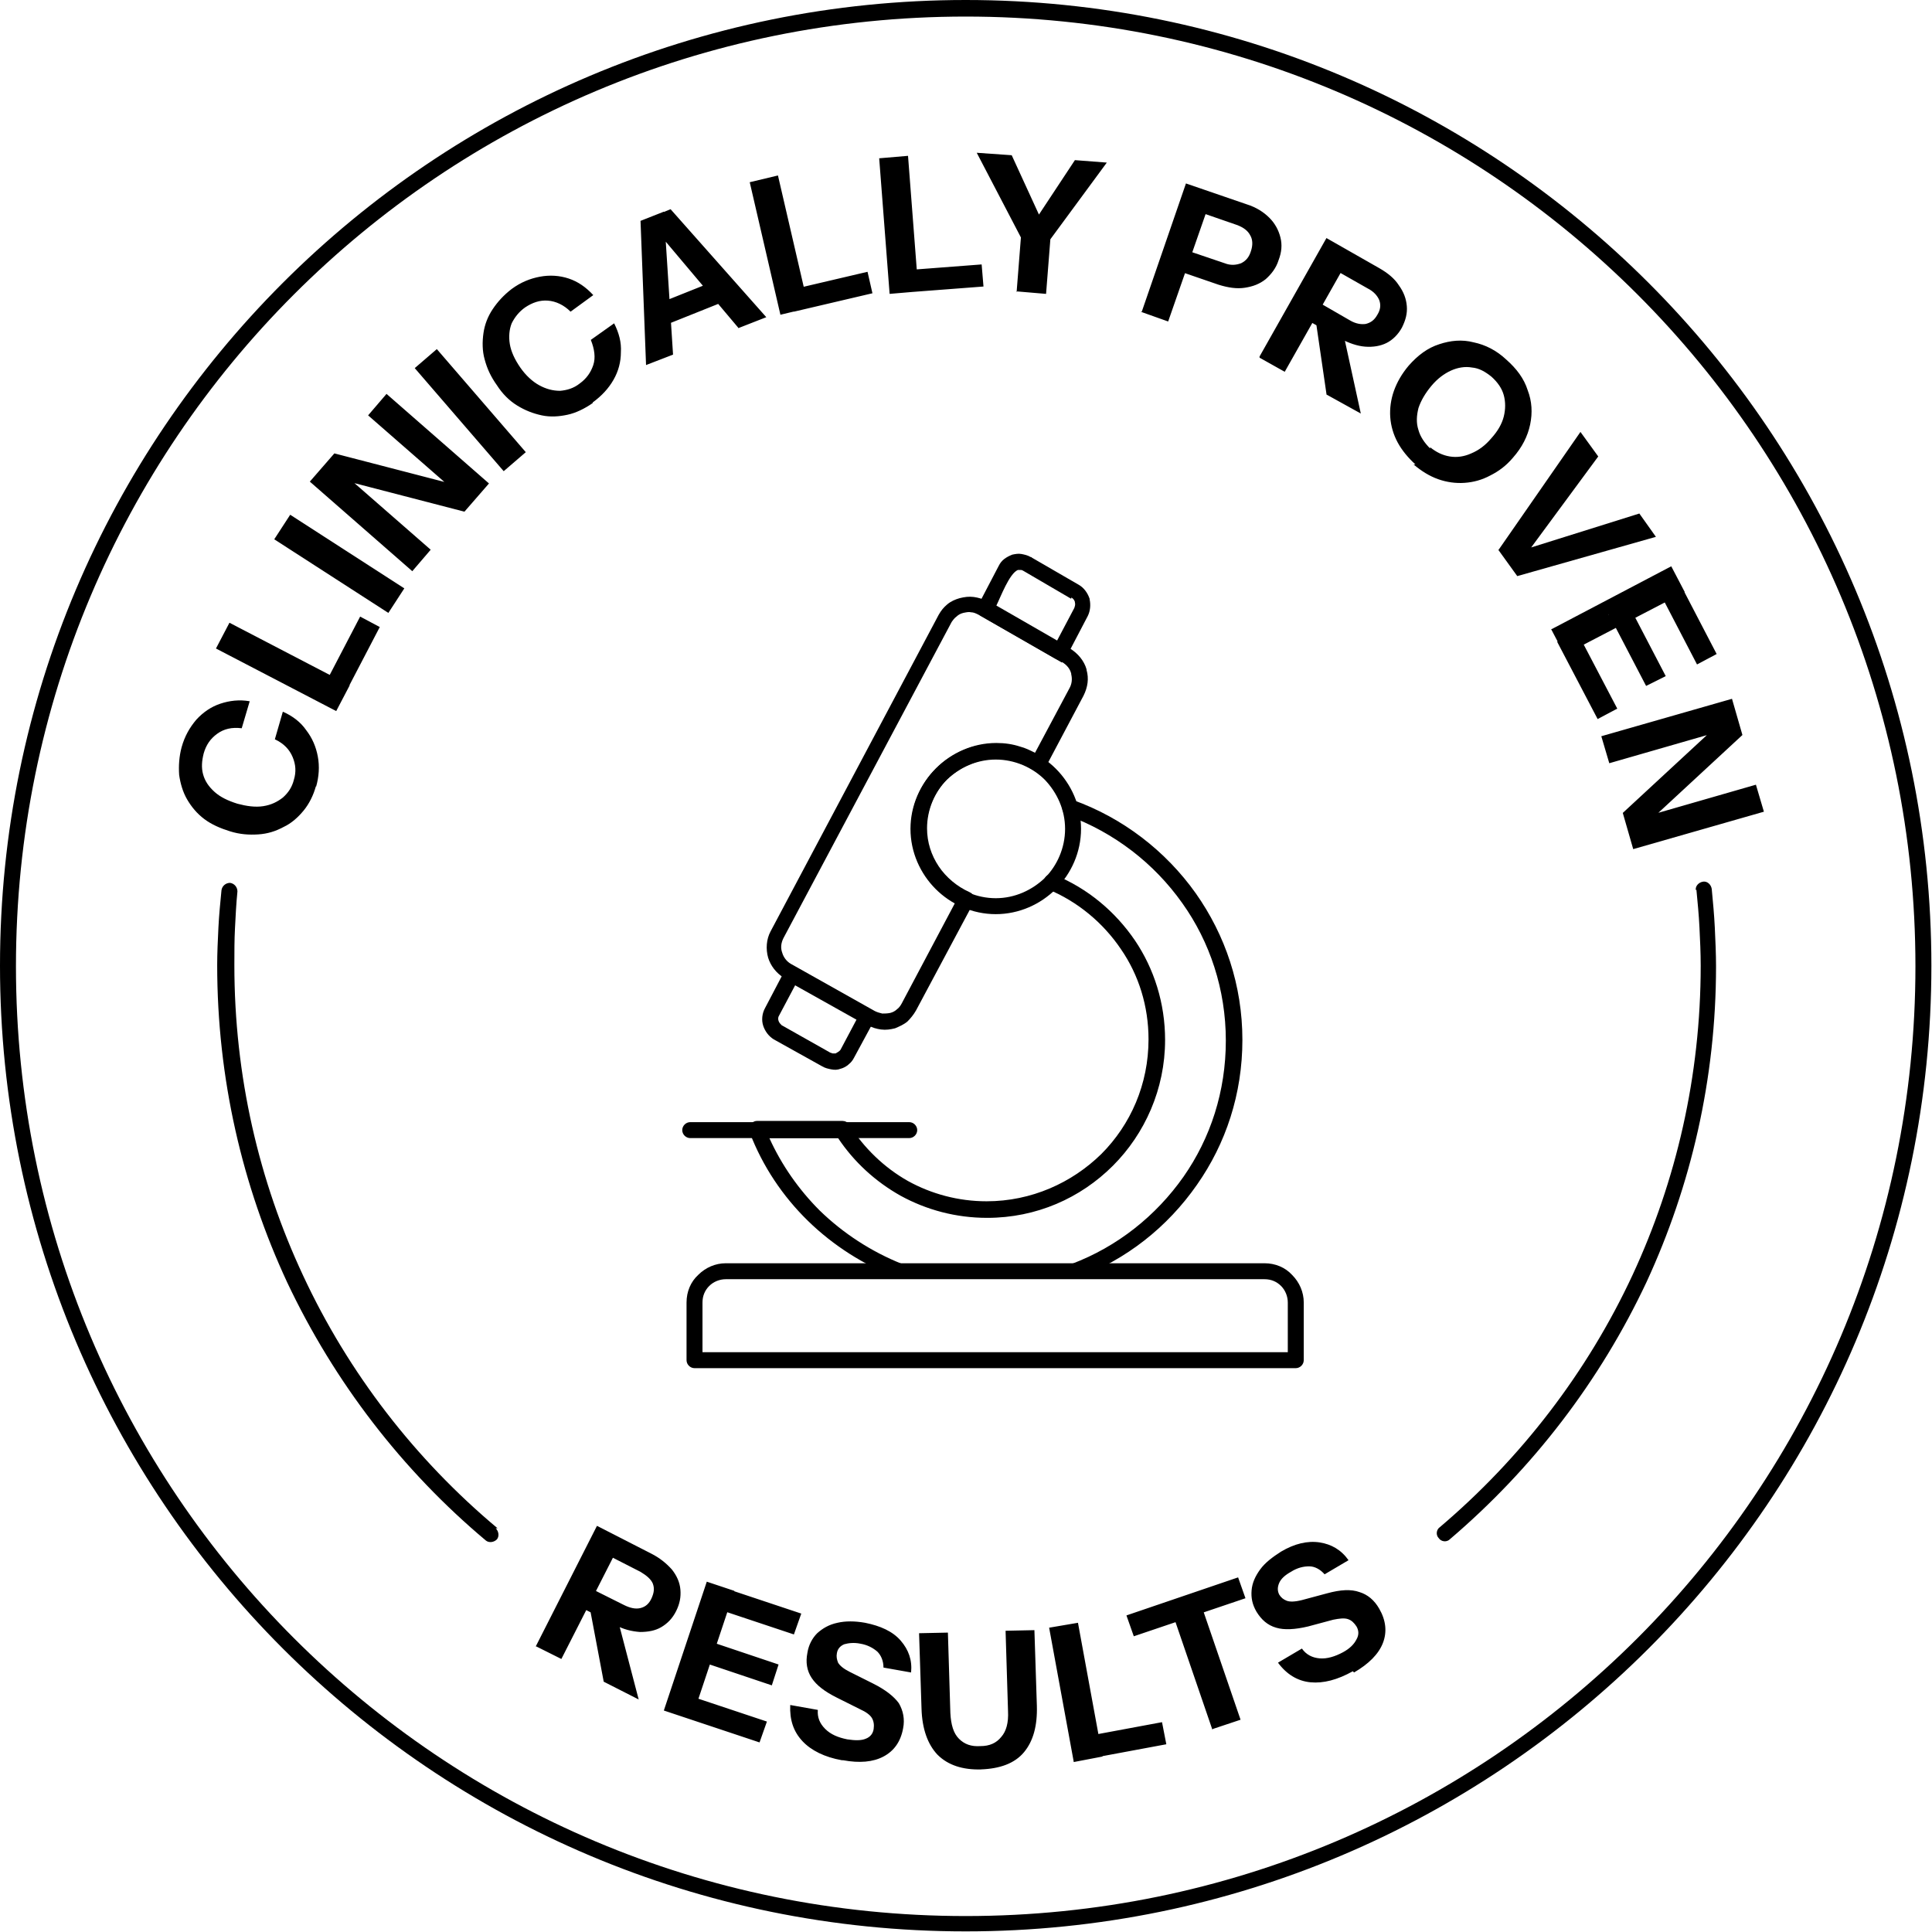
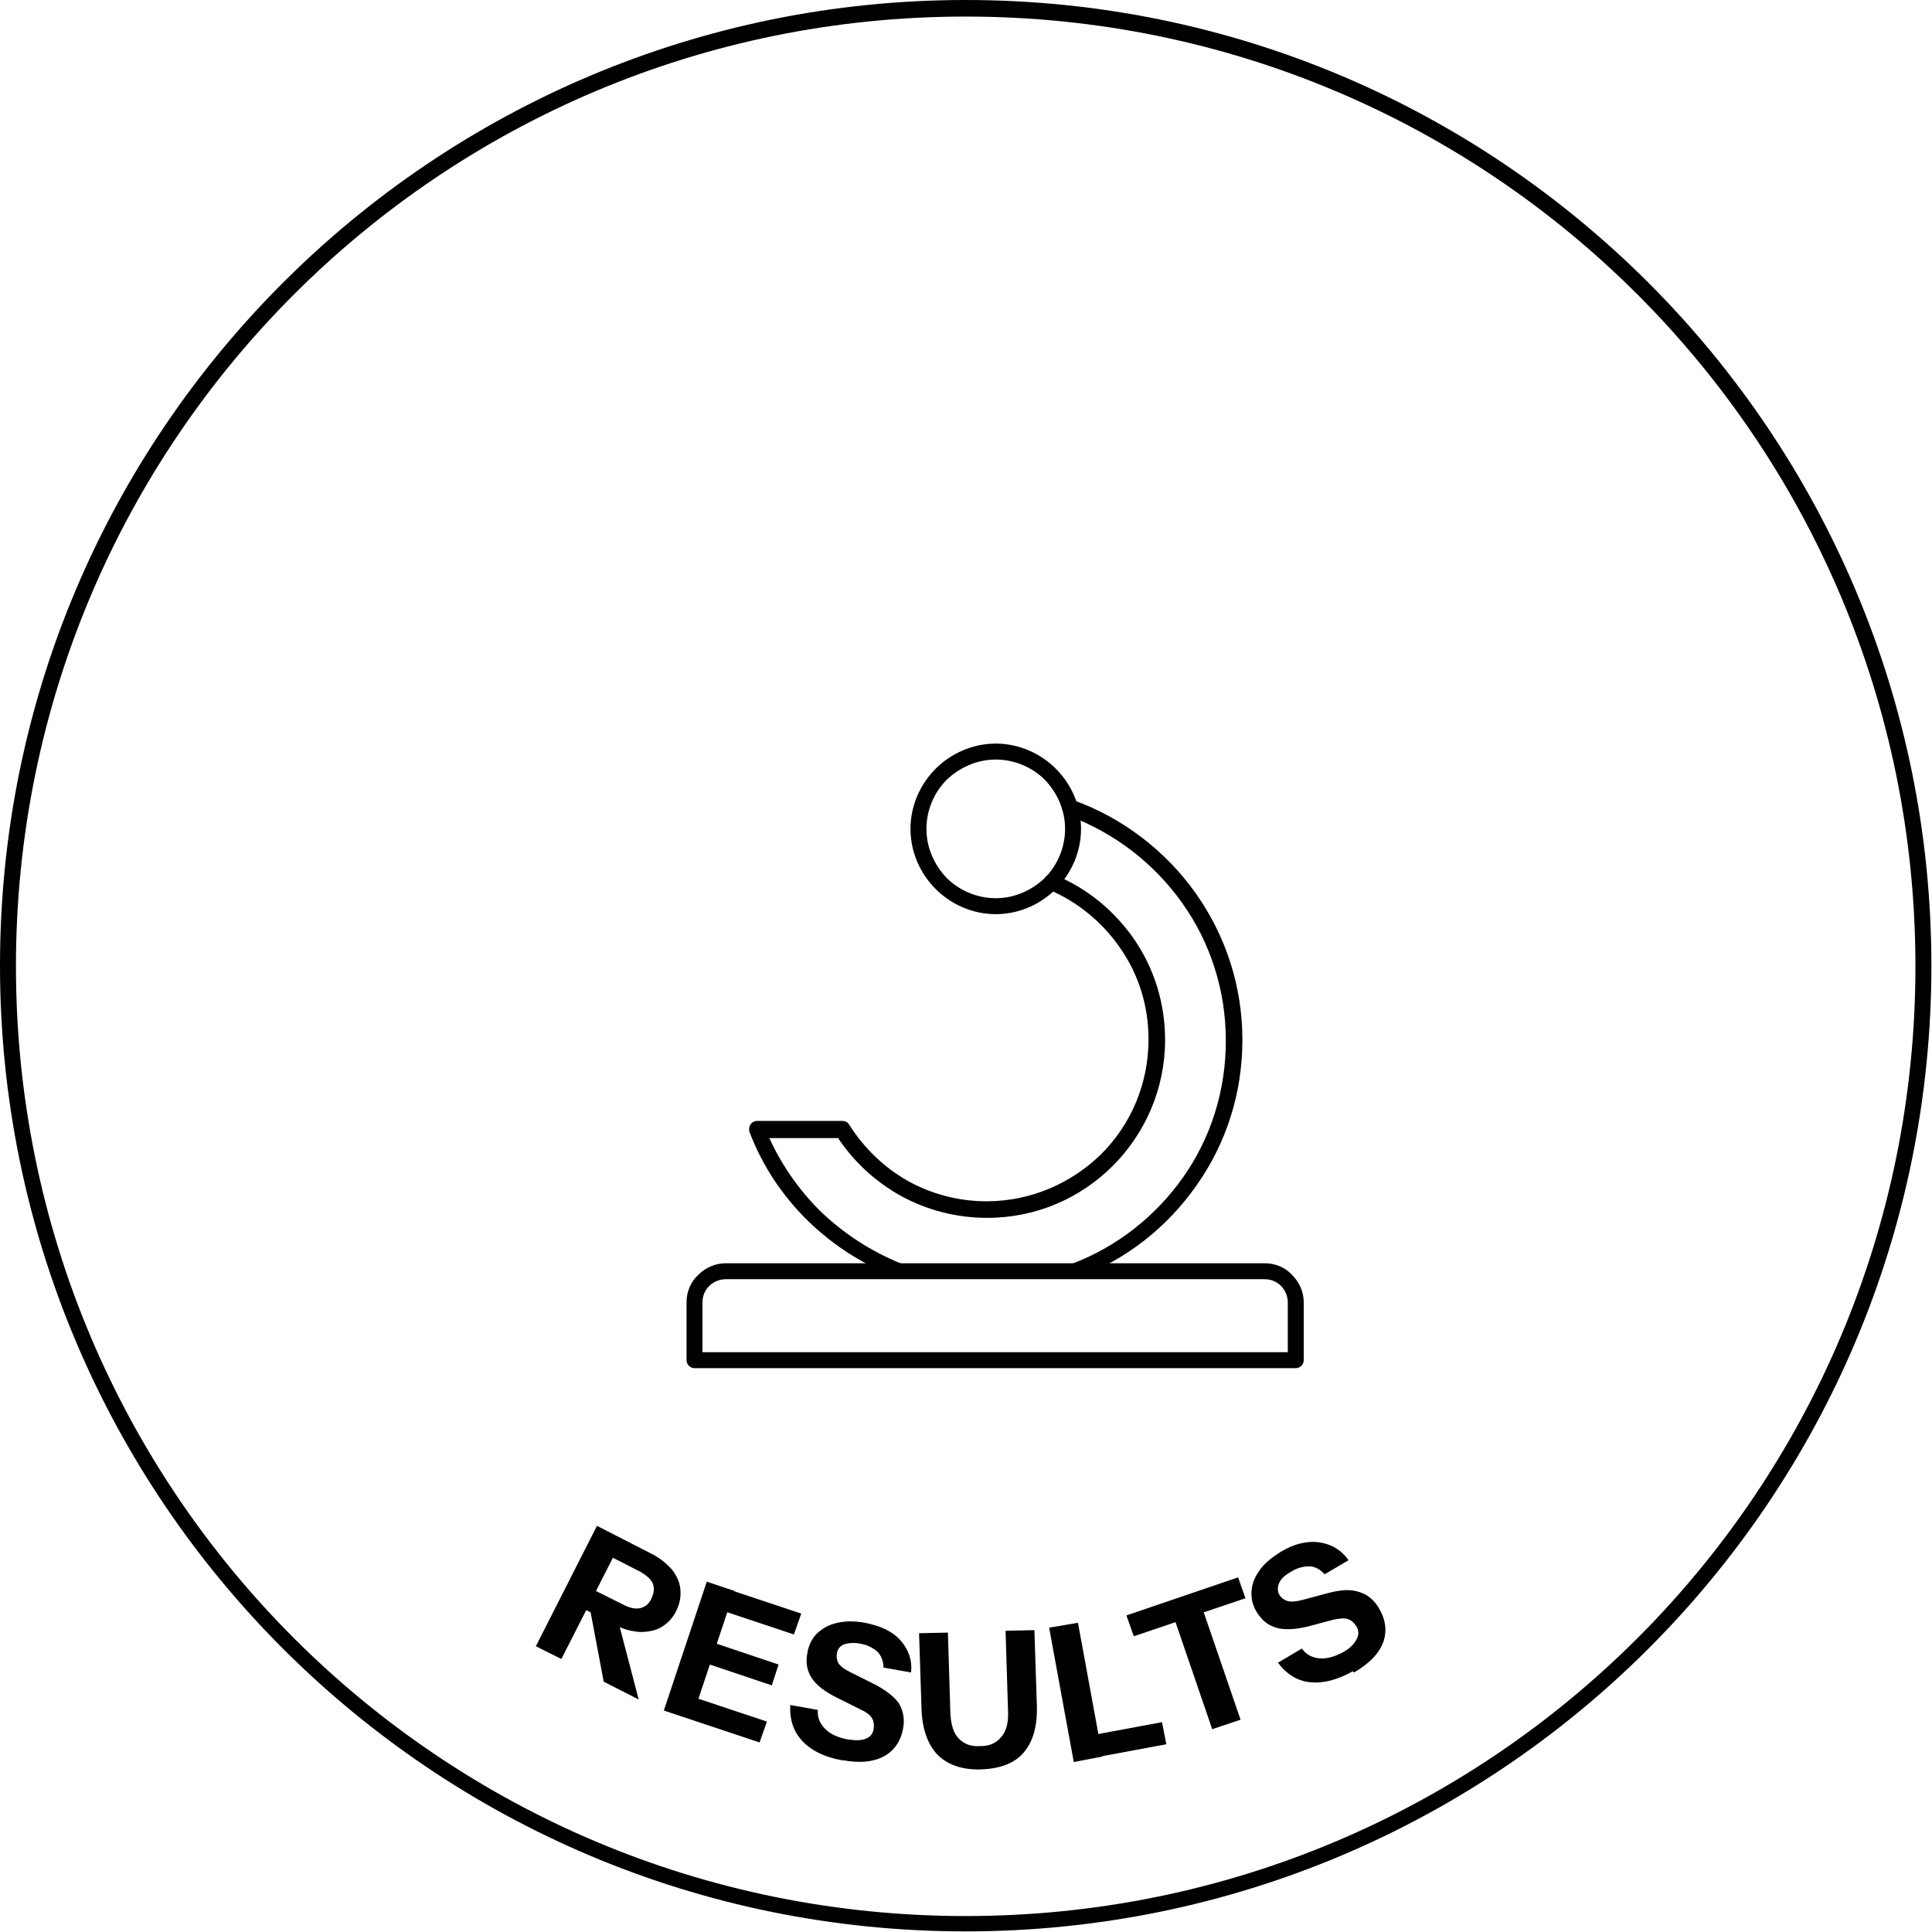
<svg xmlns="http://www.w3.org/2000/svg" viewBox="0 0 31.49 31.49" style="shape-rendering:geometricPrecision; text-rendering:geometricPrecision; image-rendering:optimizeQuality; fill-rule:evenodd; clip-rule:evenodd" version="1.1" height="0.833in" width="0.833in" xml:space="preserve">
  <defs>
    <style type="text/css">
   
    .fil0 {fill:black;fill-rule:nonzero}
   
  </style>
  </defs>
  <g id="Layer_x0020_1">
    <g id="_2289350576304">
      <path d="M15.74 -0c4.35,0 8.28,1.76 11.13,4.61 2.85,2.85 4.61,6.79 4.61,11.13 0,4.35 -1.76,8.28 -4.61,11.13 -2.85,2.85 -6.79,4.61 -11.13,4.61 -4.35,0 -8.28,-1.76 -11.13,-4.61 -2.85,-2.85 -4.61,-6.79 -4.61,-11.13 0,-4.35 1.76,-8.28 4.61,-11.13 2.85,-2.85 6.79,-4.61 11.13,-4.61zm10.95 4.8c-2.8,-2.8 -6.67,-4.53 -10.95,-4.53 -4.28,0 -8.15,1.73 -10.95,4.53 -2.8,2.8 -4.53,6.67 -4.53,10.95 0,4.28 1.73,8.15 4.53,10.95 2.8,2.8 6.67,4.53 10.95,4.53 4.28,0 8.15,-1.73 10.95,-4.53 2.8,-2.8 4.53,-6.67 4.53,-10.95 0,-4.28 -1.73,-8.15 -4.53,-10.95z" class="fil0" />
-       <path d="M27.64 14.51c-0.01,-0.07 0.05,-0.13 0.12,-0.14 0.07,-0.01 0.13,0.05 0.14,0.12 0.02,0.21 0.04,0.42 0.05,0.63 0.01,0.21 0.02,0.43 0.02,0.63 0,1.84 -0.41,3.58 -1.13,5.14 -0.76,1.62 -1.86,3.05 -3.21,4.2 -0.05,0.05 -0.14,0.04 -0.18,-0.02 -0.05,-0.05 -0.04,-0.14 0.02,-0.18 1.32,-1.12 2.4,-2.52 3.14,-4.11 0.71,-1.53 1.11,-3.24 1.11,-5.04 0,-0.21 -0.01,-0.42 -0.02,-0.62 -0.01,-0.21 -0.03,-0.41 -0.05,-0.62zm-19.56 10.4c0.05,0.05 0.06,0.13 0.02,0.18 -0.05,0.05 -0.13,0.06 -0.18,0.02 -1.36,-1.14 -2.47,-2.58 -3.24,-4.21 -0.73,-1.57 -1.14,-3.32 -1.14,-5.17 0,-0.2 0.01,-0.4 0.02,-0.61 0.01,-0.2 0.03,-0.41 0.05,-0.61 0.01,-0.07 0.07,-0.12 0.14,-0.12 0.07,0.01 0.12,0.07 0.12,0.14 -0.02,0.2 -0.03,0.4 -0.04,0.6 -0.01,0.19 -0.01,0.39 -0.01,0.6 0,1.81 0.4,3.52 1.12,5.06 0.74,1.59 1.83,3 3.17,4.12z" class="fil0" />
-       <path d="M5.15 12.81c-0.04,0.15 -0.11,0.29 -0.2,0.4 -0.09,0.11 -0.2,0.21 -0.33,0.27 -0.13,0.07 -0.26,0.11 -0.41,0.12 -0.15,0.01 -0.3,-0 -0.46,-0.05 -0.16,-0.05 -0.3,-0.11 -0.42,-0.2 -0.12,-0.09 -0.21,-0.2 -0.28,-0.32 -0.07,-0.12 -0.11,-0.26 -0.13,-0.4 -0.01,-0.15 0,-0.3 0.04,-0.45 0.05,-0.18 0.13,-0.32 0.24,-0.45 0.11,-0.12 0.24,-0.21 0.39,-0.26 0.15,-0.05 0.31,-0.07 0.48,-0.04l-0.13 0.44c-0.16,-0.02 -0.29,0.01 -0.4,0.09 -0.11,0.08 -0.18,0.18 -0.22,0.32 -0.03,0.12 -0.04,0.23 -0.01,0.34 0.03,0.11 0.09,0.2 0.19,0.29 0.09,0.08 0.21,0.14 0.37,0.19 0.15,0.04 0.29,0.06 0.42,0.04 0.13,-0.02 0.23,-0.07 0.32,-0.14 0.09,-0.08 0.15,-0.17 0.18,-0.29 0.04,-0.13 0.03,-0.25 -0.02,-0.37 -0.05,-0.12 -0.14,-0.22 -0.29,-0.29l0.13 -0.45c0.16,0.07 0.29,0.17 0.38,0.3 0.1,0.13 0.16,0.27 0.19,0.43 0.03,0.16 0.02,0.33 -0.03,0.5zm0.33 -1.22l-1.96 -1.02 0.22 -0.42 1.96 1.02 -0.22 0.42zm0.1 -0.2l-0.32 -0.17 0.61 -1.17 0.32 0.17 -0.61 1.17zm0.75 -1.4l-1.86 -1.2 0.26 -0.4 1.86 1.2 -0.26 0.4zm0.39 -0.68l-1.67 -1.46 0.4 -0.46 2.12 0.55 -0.07 0.14 -1.5 -1.31 0.3 -0.35 1.67 1.46 -0.4 0.46 -2.12 -0.55 0.07 -0.14 1.5 1.31 -0.3 0.35zm1.49 -1.63l-1.45 -1.68 0.36 -0.31 1.45 1.68 -0.36 0.31zm1.45 -1.11c-0.13,0.09 -0.27,0.16 -0.41,0.19 -0.14,0.03 -0.28,0.04 -0.42,0.01 -0.14,-0.03 -0.27,-0.08 -0.4,-0.16 -0.13,-0.08 -0.24,-0.19 -0.33,-0.33 -0.1,-0.14 -0.16,-0.27 -0.2,-0.42 -0.04,-0.14 -0.04,-0.29 -0.02,-0.43 0.02,-0.14 0.07,-0.27 0.15,-0.39 0.08,-0.12 0.18,-0.23 0.31,-0.33 0.15,-0.11 0.3,-0.17 0.46,-0.2 0.16,-0.03 0.32,-0.02 0.47,0.03 0.15,0.05 0.28,0.14 0.4,0.27l-0.37 0.27c-0.11,-0.11 -0.24,-0.17 -0.37,-0.18 -0.13,-0.01 -0.25,0.03 -0.37,0.11 -0.1,0.07 -0.17,0.16 -0.22,0.26 -0.04,0.1 -0.05,0.22 -0.03,0.34 0.02,0.12 0.08,0.25 0.17,0.38 0.09,0.13 0.2,0.23 0.31,0.29 0.11,0.06 0.22,0.09 0.34,0.09 0.11,-0.01 0.22,-0.04 0.32,-0.12 0.11,-0.08 0.18,-0.18 0.22,-0.3 0.04,-0.12 0.02,-0.26 -0.04,-0.41l0.38 -0.27c0.08,0.16 0.12,0.31 0.11,0.47 -0,0.16 -0.04,0.31 -0.12,0.45 -0.08,0.14 -0.19,0.26 -0.34,0.37zm0.87 -0.62l-0.09 -2.35 0.38 -0.15 0.15 2.33 -0.44 0.17zm1.51 -0.6l-1.5 -1.78 0.39 -0.16 1.56 1.76 -0.46 0.18zm-1.44 -0.35l1.15 -0.46 0.14 0.34 -1.15 0.46 -0.14 -0.34zm2.12 0.13l-0.5 -2.16 0.46 -0.11 0.5 2.16 -0.46 0.11zm0.22 -0.05l-0.08 -0.35 1.28 -0.3 0.08 0.35 -1.28 0.3zm1.56 -0.29l-0.17 -2.21 0.47 -0.04 0.17 2.21 -0.47 0.04zm0.22 -0.02l-0.03 -0.36 1.31 -0.1 0.03 0.36 -1.31 0.1zm1.85 -0.01l0.07 -0.89 -0.72 -1.38 0.57 0.04 0.56 1.22 -0.27 -0.02 0.74 -1.12 0.52 0.04 -0.92 1.25 -0.07 0.89 -0.47 -0.04zm2.04 0.32l0.72 -2.09 0.99 0.34c0.16,0.05 0.28,0.13 0.37,0.22 0.09,0.09 0.15,0.2 0.18,0.32 0.03,0.12 0.02,0.24 -0.03,0.37 -0.04,0.13 -0.12,0.23 -0.21,0.31 -0.1,0.08 -0.21,0.12 -0.34,0.14 -0.13,0.02 -0.27,-0 -0.43,-0.05l-0.64 -0.22 0.12 -0.34 0.62 0.21c0.1,0.04 0.19,0.03 0.27,-0 0.08,-0.04 0.13,-0.1 0.16,-0.2 0.03,-0.09 0.03,-0.18 -0.01,-0.25 -0.04,-0.08 -0.11,-0.13 -0.21,-0.17l-0.52 -0.18 -0.61 1.75 -0.45 -0.16zm1.92 0.73l1.09 -1.93 0.86 0.49c0.14,0.08 0.25,0.17 0.32,0.28 0.08,0.11 0.12,0.22 0.13,0.34 0.01,0.12 -0.02,0.23 -0.08,0.35 -0.06,0.11 -0.15,0.2 -0.25,0.25 -0.1,0.05 -0.22,0.07 -0.35,0.06 -0.13,-0.01 -0.27,-0.06 -0.4,-0.13l-0.54 -0.3 0.17 -0.3 0.52 0.3c0.1,0.06 0.19,0.07 0.26,0.06 0.08,-0.02 0.14,-0.06 0.19,-0.15 0.05,-0.08 0.06,-0.16 0.03,-0.24 -0.03,-0.07 -0.09,-0.14 -0.19,-0.19l-0.44 -0.25 -0.91 1.61 -0.41 -0.23zm1.09 0.61l-0.21 -1.44 0.44 0.25 0.33 1.51 -0.56 -0.31zm1.45 1.15c-0.12,-0.11 -0.22,-0.23 -0.29,-0.36 -0.07,-0.13 -0.11,-0.27 -0.12,-0.41 -0.01,-0.14 0.01,-0.29 0.06,-0.43 0.05,-0.14 0.13,-0.28 0.24,-0.41 0.15,-0.17 0.31,-0.29 0.5,-0.35 0.18,-0.06 0.37,-0.08 0.56,-0.03 0.19,0.04 0.37,0.13 0.53,0.28 0.17,0.15 0.29,0.31 0.35,0.5 0.07,0.18 0.08,0.37 0.04,0.56 -0.04,0.19 -0.13,0.37 -0.28,0.54 -0.11,0.13 -0.23,0.22 -0.37,0.29 -0.13,0.07 -0.27,0.11 -0.42,0.12 -0.14,0.01 -0.29,-0.01 -0.43,-0.06 -0.14,-0.05 -0.27,-0.13 -0.4,-0.24zm0.24 -0.28c0.1,0.08 0.2,0.13 0.32,0.15 0.12,0.02 0.24,-0 0.35,-0.05 0.12,-0.05 0.23,-0.13 0.33,-0.25 0.1,-0.11 0.17,-0.23 0.2,-0.35 0.03,-0.12 0.03,-0.24 -0,-0.35 -0.03,-0.11 -0.1,-0.21 -0.2,-0.3 -0.1,-0.08 -0.2,-0.14 -0.32,-0.15 -0.11,-0.02 -0.23,-0 -0.34,0.05 -0.11,0.05 -0.22,0.13 -0.32,0.25 -0.1,0.12 -0.17,0.24 -0.21,0.36 -0.03,0.12 -0.04,0.24 -0,0.36 0.03,0.11 0.1,0.21 0.19,0.3zm1.11 1.68l1.34 -1.93 0.29 0.4 -1.15 1.56 -0.03 -0.05 1.85 -0.58 0.27 0.38 -2.26 0.64 -0.31 -0.43zm0.86 1.29l1.96 -1.03 0.22 0.42 -1.96 1.02 -0.22 -0.42zm0.1 0.2l0.32 -0.17 0.66 1.26 -0.32 0.17 -0.66 -1.26zm0.84 -0.44l0.32 -0.17 0.61 1.17 -0.32 0.16 -0.61 -1.17zm0.8 -0.42l0.32 -0.17 0.64 1.23 -0.32 0.17 -0.64 -1.23zm-0.92 2.4l2.13 -0.61 0.17 0.59 -1.61 1.49 -0.08 -0.13 1.91 -0.55 0.13 0.44 -2.13 0.61 -0.17 -0.59 1.61 -1.49 0.08 0.13 -1.91 0.55 -0.13 -0.44z" class="fil0" />
      <path d="M8.73 26.84l1 -1.97 0.88 0.45c0.14,0.07 0.25,0.16 0.34,0.26 0.08,0.1 0.13,0.21 0.14,0.33 0.01,0.12 -0.01,0.23 -0.07,0.35 -0.06,0.12 -0.14,0.2 -0.24,0.26 -0.1,0.06 -0.22,0.08 -0.35,0.08 -0.13,-0.01 -0.27,-0.04 -0.41,-0.12l-0.55 -0.28 0.16 -0.31 0.54 0.27c0.1,0.05 0.19,0.07 0.27,0.05 0.08,-0.02 0.14,-0.07 0.18,-0.16 0.04,-0.09 0.05,-0.16 0.02,-0.24 -0.03,-0.07 -0.1,-0.13 -0.2,-0.19l-0.45 -0.23 -0.84 1.65 -0.42 -0.21zm1.11 0.57l-0.27 -1.43 0.45 0.23 0.39 1.49 -0.57 -0.29zm0.98 0.47l0.7 -2.1 0.45 0.15 -0.7 2.1 -0.45 -0.15zm0.21 0.07l0.12 -0.34 1.35 0.45 -0.12 0.34 -1.35 -0.45zm0.3 -0.9l0.11 -0.34 1.25 0.42 -0.11 0.34 -1.25 -0.42zm0.29 -0.85l0.12 -0.34 1.32 0.44 -0.12 0.34 -1.32 -0.44zm2.1 2.49c-0.28,-0.05 -0.5,-0.16 -0.64,-0.31 -0.15,-0.16 -0.21,-0.35 -0.2,-0.59l0.45 0.08c-0.01,0.12 0.03,0.22 0.12,0.31 0.09,0.09 0.21,0.14 0.36,0.17 0.13,0.02 0.23,0.02 0.3,-0.01 0.08,-0.03 0.12,-0.09 0.13,-0.16 0.01,-0.07 0,-0.13 -0.03,-0.18 -0.03,-0.05 -0.1,-0.1 -0.19,-0.14l-0.38 -0.19c-0.2,-0.1 -0.33,-0.2 -0.41,-0.32 -0.08,-0.12 -0.1,-0.26 -0.07,-0.41 0.02,-0.13 0.08,-0.24 0.16,-0.32 0.09,-0.08 0.19,-0.14 0.33,-0.17 0.13,-0.03 0.28,-0.03 0.45,0 0.25,0.05 0.45,0.14 0.58,0.29 0.13,0.15 0.19,0.32 0.17,0.52l-0.45 -0.08c-0,-0.11 -0.04,-0.2 -0.1,-0.26 -0.07,-0.06 -0.16,-0.11 -0.28,-0.13 -0.1,-0.02 -0.19,-0.01 -0.26,0.01 -0.07,0.03 -0.11,0.08 -0.12,0.15 -0.01,0.05 -0,0.1 0.02,0.15 0.03,0.05 0.09,0.1 0.19,0.15l0.38 0.19c0.2,0.1 0.34,0.21 0.42,0.32 0.07,0.12 0.1,0.26 0.07,0.41 -0.04,0.22 -0.15,0.37 -0.32,0.46 -0.17,0.09 -0.39,0.11 -0.66,0.06zm2.28 0.15c-0.31,0.01 -0.55,-0.07 -0.72,-0.24 -0.16,-0.17 -0.25,-0.42 -0.26,-0.75l-0.04 -1.23 0.47 -0.01 0.04 1.31c0.01,0.19 0.05,0.33 0.14,0.42 0.09,0.09 0.2,0.13 0.35,0.12 0.15,-0 0.26,-0.05 0.34,-0.15 0.08,-0.09 0.12,-0.23 0.11,-0.42l-0.04 -1.31 0.47 -0.01 0.04 1.23c0.01,0.33 -0.06,0.58 -0.21,0.76 -0.15,0.18 -0.39,0.27 -0.71,0.28zm1.5 -0.13l-0.4 -2.18 0.47 -0.08 0.4 2.18 -0.47 0.09zm0.22 -0.04l-0.07 -0.36 1.29 -0.24 0.07 0.36 -1.29 0.24zm2.04 -0.48l-0.6 -1.75 -0.68 0.23 -0.12 -0.34 1.82 -0.62 0.12 0.34 -0.68 0.23 0.6 1.75 -0.45 0.15zm2.29 -0.95c-0.25,0.14 -0.48,0.2 -0.69,0.18 -0.21,-0.02 -0.39,-0.13 -0.53,-0.32l0.39 -0.23c0.07,0.1 0.17,0.15 0.29,0.16 0.12,0.01 0.25,-0.03 0.38,-0.1 0.11,-0.06 0.18,-0.13 0.22,-0.21 0.04,-0.07 0.04,-0.14 -0,-0.21 -0.04,-0.06 -0.08,-0.1 -0.14,-0.12 -0.06,-0.02 -0.14,-0.01 -0.24,0.01l-0.41 0.11c-0.21,0.05 -0.39,0.06 -0.52,0.02 -0.14,-0.04 -0.24,-0.13 -0.32,-0.26 -0.07,-0.12 -0.09,-0.23 -0.08,-0.35 0.01,-0.12 0.06,-0.23 0.14,-0.34 0.08,-0.11 0.2,-0.2 0.34,-0.29 0.22,-0.13 0.43,-0.18 0.63,-0.15 0.19,0.03 0.35,0.12 0.47,0.29l-0.39 0.23c-0.07,-0.08 -0.16,-0.13 -0.25,-0.13 -0.09,-0 -0.19,0.02 -0.3,0.09 -0.09,0.05 -0.16,0.11 -0.19,0.18 -0.03,0.07 -0.03,0.13 0,0.19 0.03,0.05 0.07,0.08 0.12,0.1 0.05,0.02 0.13,0.02 0.25,-0.01l0.41 -0.11c0.22,-0.06 0.39,-0.07 0.53,-0.02 0.13,0.04 0.24,0.13 0.32,0.27 0.11,0.19 0.13,0.38 0.06,0.56 -0.07,0.18 -0.23,0.34 -0.47,0.48z" class="fil0" />
      <path d="M11.45 22.04l9.54 0 0 -0.81c0,-0.1 -0.04,-0.2 -0.11,-0.27 -0.07,-0.07 -0.16,-0.11 -0.27,-0.11l-8.78 0c-0.1,0 -0.2,0.04 -0.27,0.11 -0.07,0.07 -0.11,0.16 -0.11,0.27l0 0.81zm9.67 0.26l-9.8 0c-0.07,0 -0.13,-0.06 -0.13,-0.13l0 -0.94c0,-0.18 0.07,-0.34 0.19,-0.45 0.12,-0.12 0.28,-0.19 0.45,-0.19l8.78 0c0.18,0 0.34,0.07 0.45,0.19 0.12,0.12 0.19,0.28 0.19,0.45l0 0.94c0,0.07 -0.06,0.13 -0.13,0.13z" class="fil0" />
      <path d="M17.09 14.5c-0.07,-0.03 -0.1,-0.1 -0.07,-0.17 0.03,-0.07 0.1,-0.1 0.17,-0.07 0.54,0.22 0.99,0.6 1.31,1.07 0.31,0.46 0.49,1.02 0.49,1.62 0,0.8 -0.33,1.53 -0.85,2.05 -0.53,0.53 -1.25,0.85 -2.05,0.85 -0.51,0 -0.99,-0.13 -1.41,-0.36 -0.41,-0.23 -0.76,-0.55 -1.02,-0.94l-1.12 0c0.2,0.44 0.48,0.84 0.82,1.18 0.38,0.37 0.84,0.67 1.34,0.87l2.77 0c0.74,-0.28 1.37,-0.78 1.82,-1.42 0.44,-0.63 0.69,-1.39 0.69,-2.22 0,-0.83 -0.26,-1.61 -0.71,-2.24 -0.46,-0.65 -1.11,-1.15 -1.87,-1.43 -0.07,-0.02 -0.1,-0.1 -0.08,-0.17 0.02,-0.07 0.1,-0.1 0.17,-0.08 0.81,0.29 1.51,0.83 2,1.52 0.48,0.68 0.76,1.5 0.76,2.39 0,0.88 -0.27,1.69 -0.74,2.36 -0.48,0.69 -1.15,1.22 -1.95,1.52 -0.02,0.01 -0.04,0.01 -0.06,0.01l-2.82 0 -0.05 -0.01c-0.55,-0.21 -1.05,-0.53 -1.46,-0.93 -0.41,-0.4 -0.74,-0.89 -0.95,-1.44 -0.01,-0.02 -0.01,-0.04 -0.01,-0.06 0,-0.07 0.06,-0.13 0.13,-0.13l1.39 0c0.04,0 0.09,0.02 0.11,0.06 0.24,0.38 0.57,0.7 0.96,0.92 0.38,0.21 0.82,0.33 1.28,0.33 0.73,0 1.39,-0.3 1.87,-0.77 0.48,-0.48 0.77,-1.14 0.77,-1.87 0,-0.54 -0.16,-1.05 -0.45,-1.47 -0.29,-0.43 -0.71,-0.78 -1.2,-0.98z" class="fil0" />
      <path d="M16.23 14.64c0.31,0 0.59,-0.13 0.8,-0.33 0.2,-0.2 0.33,-0.49 0.33,-0.8 0,-0.31 -0.13,-0.59 -0.33,-0.8 -0.2,-0.2 -0.49,-0.33 -0.8,-0.33 -0.31,0 -0.59,0.13 -0.8,0.33 -0.2,0.2 -0.33,0.49 -0.33,0.8 0,0.31 0.13,0.59 0.33,0.8 0.2,0.2 0.49,0.33 0.8,0.33zm0.98 -0.15c-0.25,0.25 -0.6,0.41 -0.98,0.41 -0.38,0 -0.73,-0.16 -0.98,-0.41 -0.25,-0.25 -0.41,-0.6 -0.41,-0.98 0,-0.38 0.16,-0.73 0.41,-0.98 0.25,-0.25 0.6,-0.41 0.98,-0.41 0.38,0 0.73,0.16 0.98,0.41 0.25,0.25 0.41,0.6 0.41,0.98 0,0.38 -0.16,0.73 -0.41,0.98z" class="fil0" />
-       <path d="M16.08 9.79l1.36 0.78c0.13,0.08 0.23,0.2 0.27,0.34l0 0.01c0.04,0.14 0.02,0.28 -0.05,0.42l-0.62 1.17c-0.03,0.06 -0.11,0.09 -0.18,0.05l-0.02 -0.01c-0.09,-0.06 -0.18,-0.1 -0.28,-0.13 -0.1,-0.03 -0.21,-0.05 -0.32,-0.05 -0.31,0 -0.59,0.13 -0.8,0.33 -0.2,0.2 -0.33,0.49 -0.33,0.8 0,0.23 0.07,0.44 0.19,0.62 0.12,0.18 0.3,0.33 0.5,0.42 0.07,0.03 0.1,0.1 0.07,0.17l-0.94 1.76c-0.04,0.07 -0.09,0.13 -0.14,0.18 -0.06,0.05 -0.13,0.08 -0.2,0.11 -0.08,0.02 -0.15,0.03 -0.23,0.02l-0 -0c-0.07,-0.01 -0.15,-0.03 -0.21,-0.07l-1.37 -0.77c-0.13,-0.08 -0.22,-0.2 -0.26,-0.33 -0.04,-0.14 -0.03,-0.3 0.04,-0.43l2.74 -5.16c0.04,-0.07 0.08,-0.12 0.14,-0.17l0 -0c0.06,-0.05 0.13,-0.08 0.2,-0.1 0.08,-0.02 0.15,-0.03 0.23,-0.02 0.07,0.01 0.15,0.03 0.22,0.07zm1.23 1.01l-1.36 -0.78c-0.04,-0.02 -0.08,-0.04 -0.12,-0.04 -0.04,-0.01 -0.08,-0 -0.13,0.01 -0.04,0.01 -0.08,0.03 -0.11,0.06l-0 0c-0.03,0.02 -0.06,0.06 -0.08,0.09l-2.74 5.15c-0.04,0.08 -0.05,0.16 -0.02,0.24 0.02,0.07 0.07,0.14 0.14,0.18l1.37 0.77c0.04,0.02 0.08,0.03 0.12,0.04l0 0c0.04,0 0.08,0 0.13,-0.01 0.04,-0.01 0.08,-0.03 0.11,-0.06 0.03,-0.02 0.06,-0.06 0.08,-0.1l0.87 -1.64c-0.2,-0.11 -0.36,-0.26 -0.49,-0.45 -0.15,-0.22 -0.23,-0.48 -0.23,-0.76 0,-0.38 0.16,-0.73 0.41,-0.98 0.25,-0.25 0.6,-0.41 0.98,-0.41 0.14,0 0.27,0.02 0.39,0.06 0.08,0.02 0.16,0.06 0.24,0.1l0.56 -1.05c0.04,-0.07 0.05,-0.15 0.03,-0.23l-0 -0.01c-0.02,-0.08 -0.07,-0.14 -0.15,-0.19z" class="fil0" />
-       <path d="M16.82 9.09l0.76 0.44c0.09,0.05 0.15,0.14 0.18,0.23l0 0.01c0.02,0.09 0.01,0.19 -0.03,0.27l-0.34 0.65c-0.03,0.06 -0.11,0.09 -0.18,0.05l-1.22 -0.7c-0.06,-0.03 -0.08,-0.11 -0.05,-0.17l0.34 -0.65c0.02,-0.04 0.05,-0.08 0.09,-0.11l0 -0c0.04,-0.03 0.08,-0.05 0.13,-0.07 0.05,-0.01 0.1,-0.02 0.15,-0.01 0.05,0.01 0.1,0.02 0.15,0.05l0.01 0zm0.64 0.67l-0.77 -0.45c-0.02,-0.01 -0.03,-0.02 -0.05,-0.02 -0.02,-0 -0.03,0 -0.05,0 -0.14,0.06 -0.28,0.44 -0.35,0.58l0.99 0.57 0.28 -0.53c0.01,-0.03 0.02,-0.06 0.01,-0.09l-0 -0.01c-0.01,-0.03 -0.03,-0.06 -0.06,-0.07zm-3.21 6.87l-0.33 0.61c-0.02,0.04 -0.05,0.08 -0.09,0.11l-0.01 0.01c-0.04,0.03 -0.08,0.05 -0.12,0.06 -0.05,0.02 -0.1,0.02 -0.15,0.01 -0.05,-0.01 -0.1,-0.02 -0.15,-0.05l-0.79 -0.44c-0.08,-0.05 -0.14,-0.13 -0.17,-0.22 -0.03,-0.09 -0.02,-0.2 0.03,-0.29l0.32 -0.61c0.03,-0.06 0.11,-0.09 0.18,-0.05l1.23 0.69c0.06,0.03 0.08,0.11 0.05,0.17zm-0.55 0.48l0.26 -0.49 -1 -0.56 -0.26 0.49c-0.02,0.03 -0.02,0.06 -0.01,0.09 0.01,0.03 0.03,0.05 0.05,0.07l0.78 0.44c0.01,0.01 0.03,0.01 0.05,0.02 0.02,0 0.03,0 0.05,-0 0.03,-0.02 0.06,-0.03 0.08,-0.06z" class="fil0" />
-       <path d="M11.25 18.55c-0.07,0 -0.13,-0.06 -0.13,-0.13 0,-0.07 0.06,-0.13 0.13,-0.13l3.57 0c0.07,0 0.13,0.06 0.13,0.13 0,0.07 -0.06,0.13 -0.13,0.13l-3.57 0z" class="fil0" />
    </g>
  </g>
</svg>